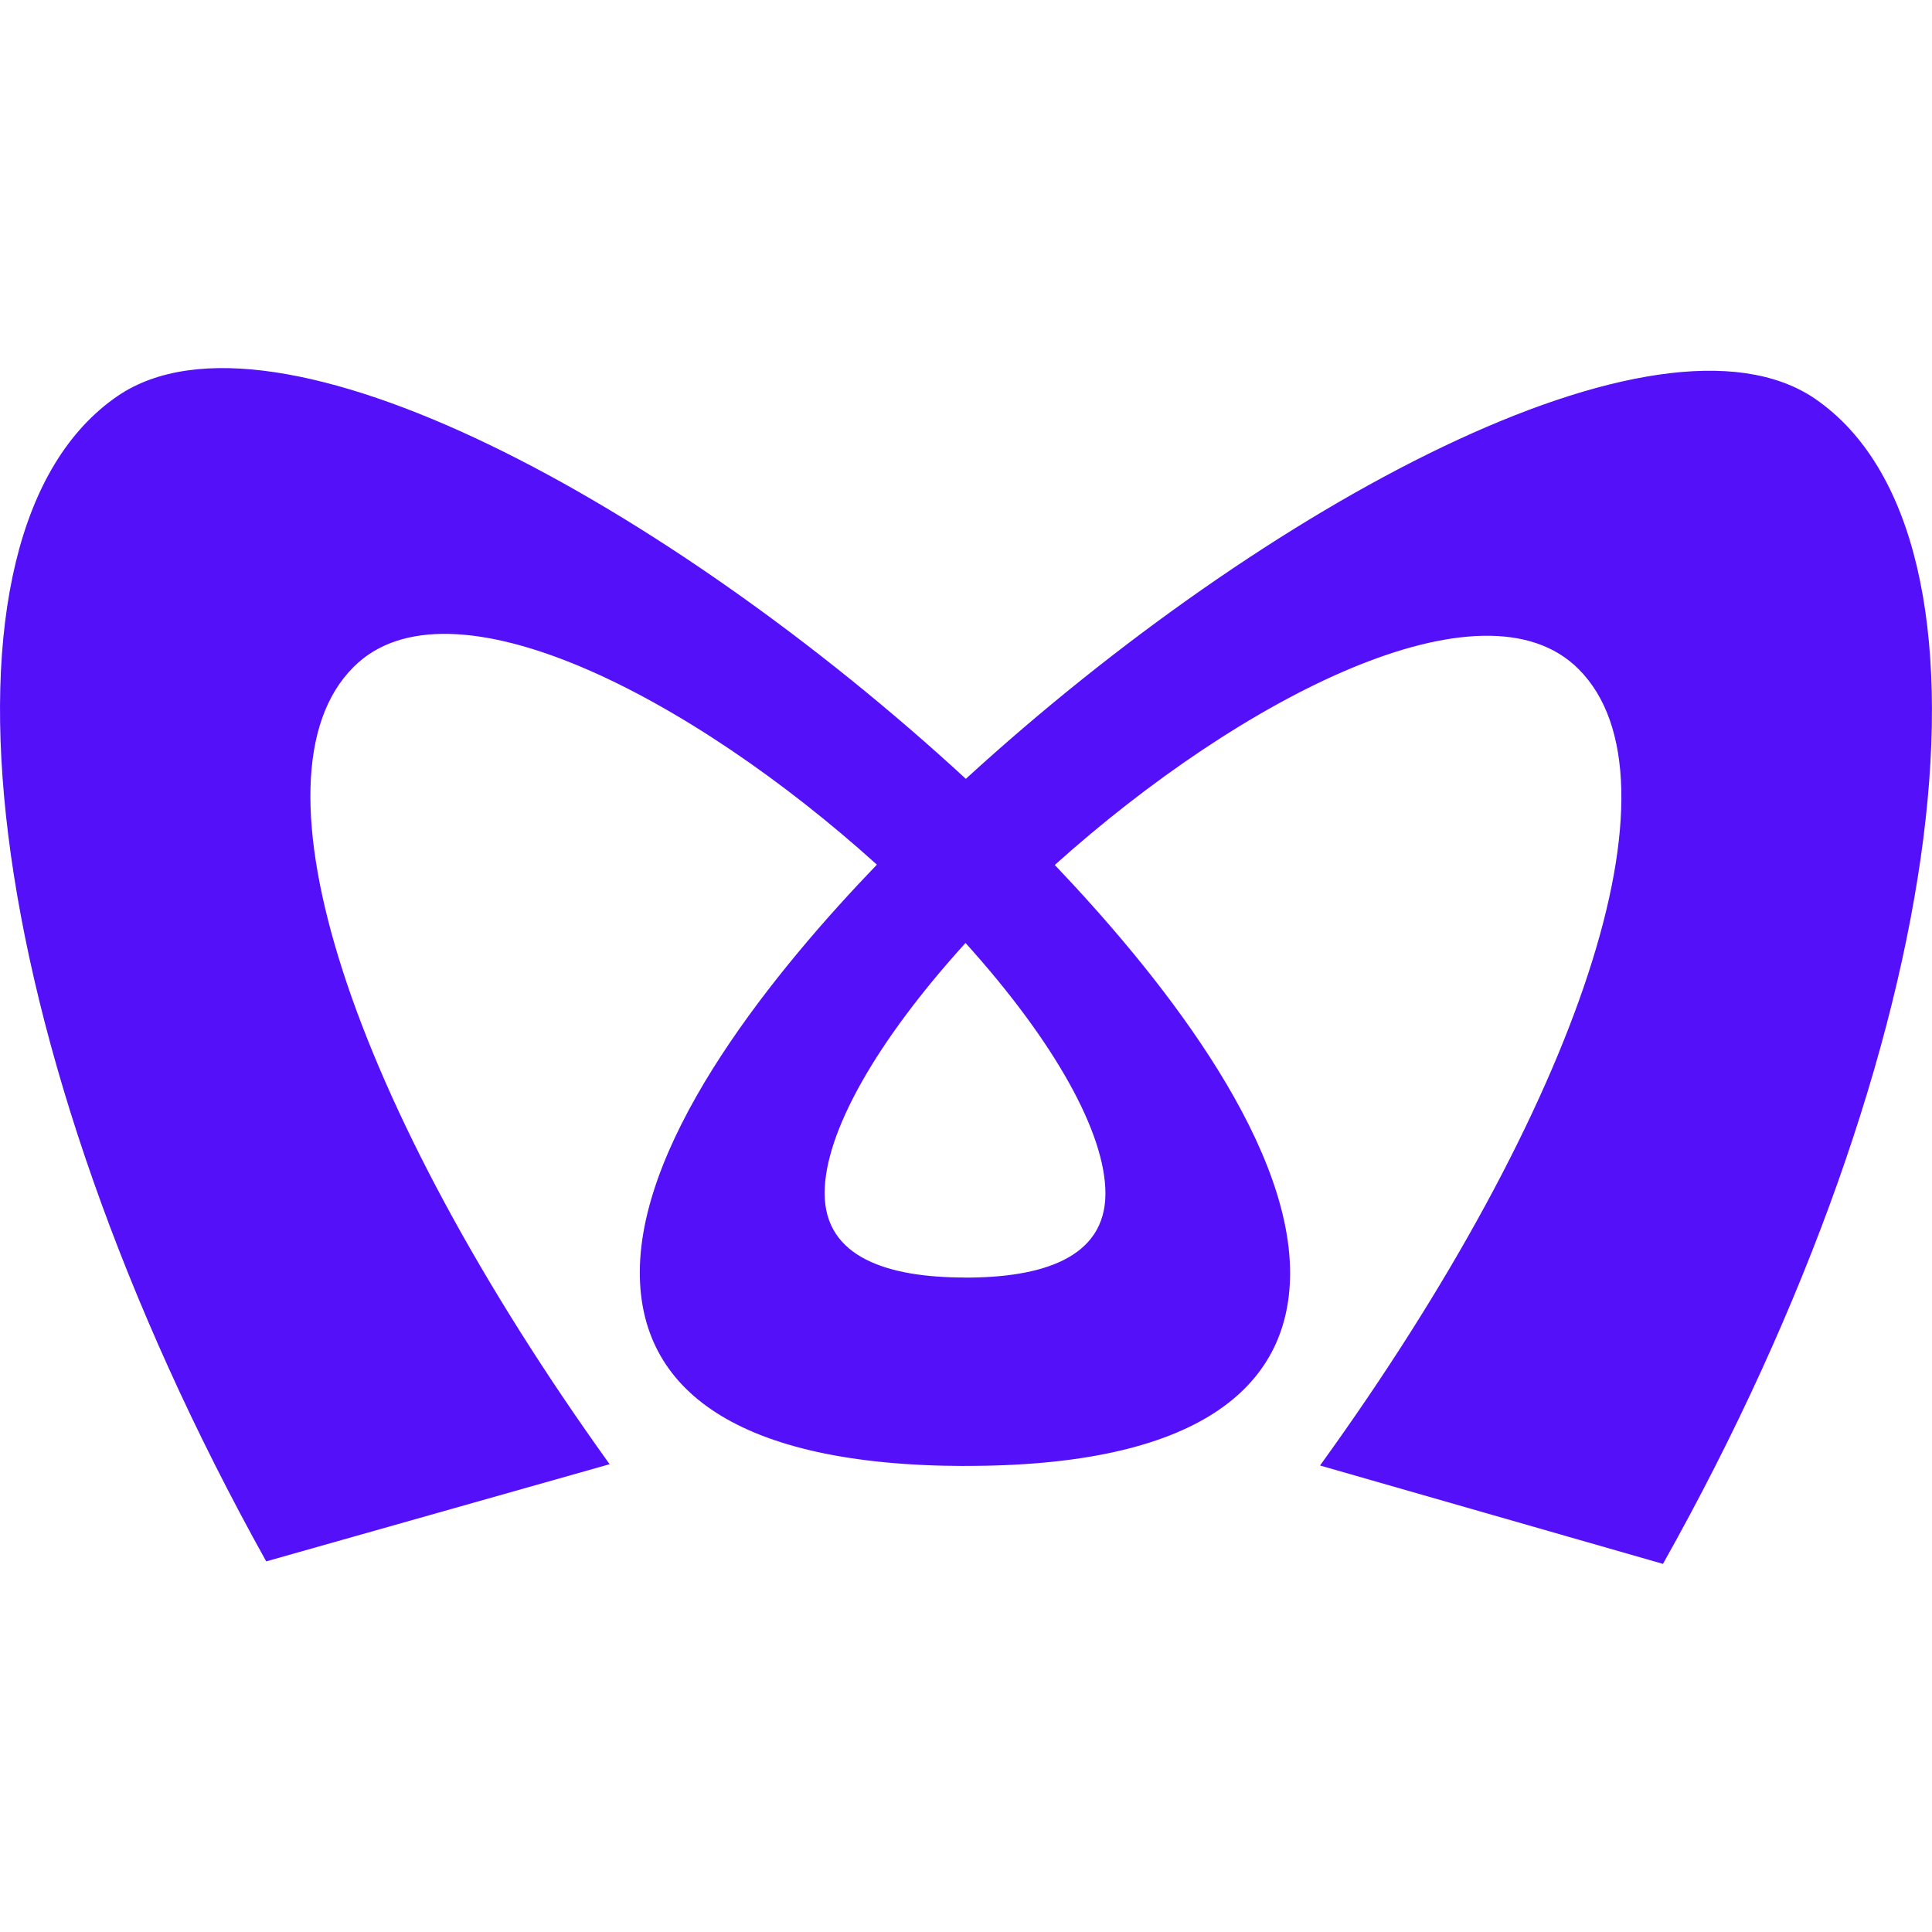
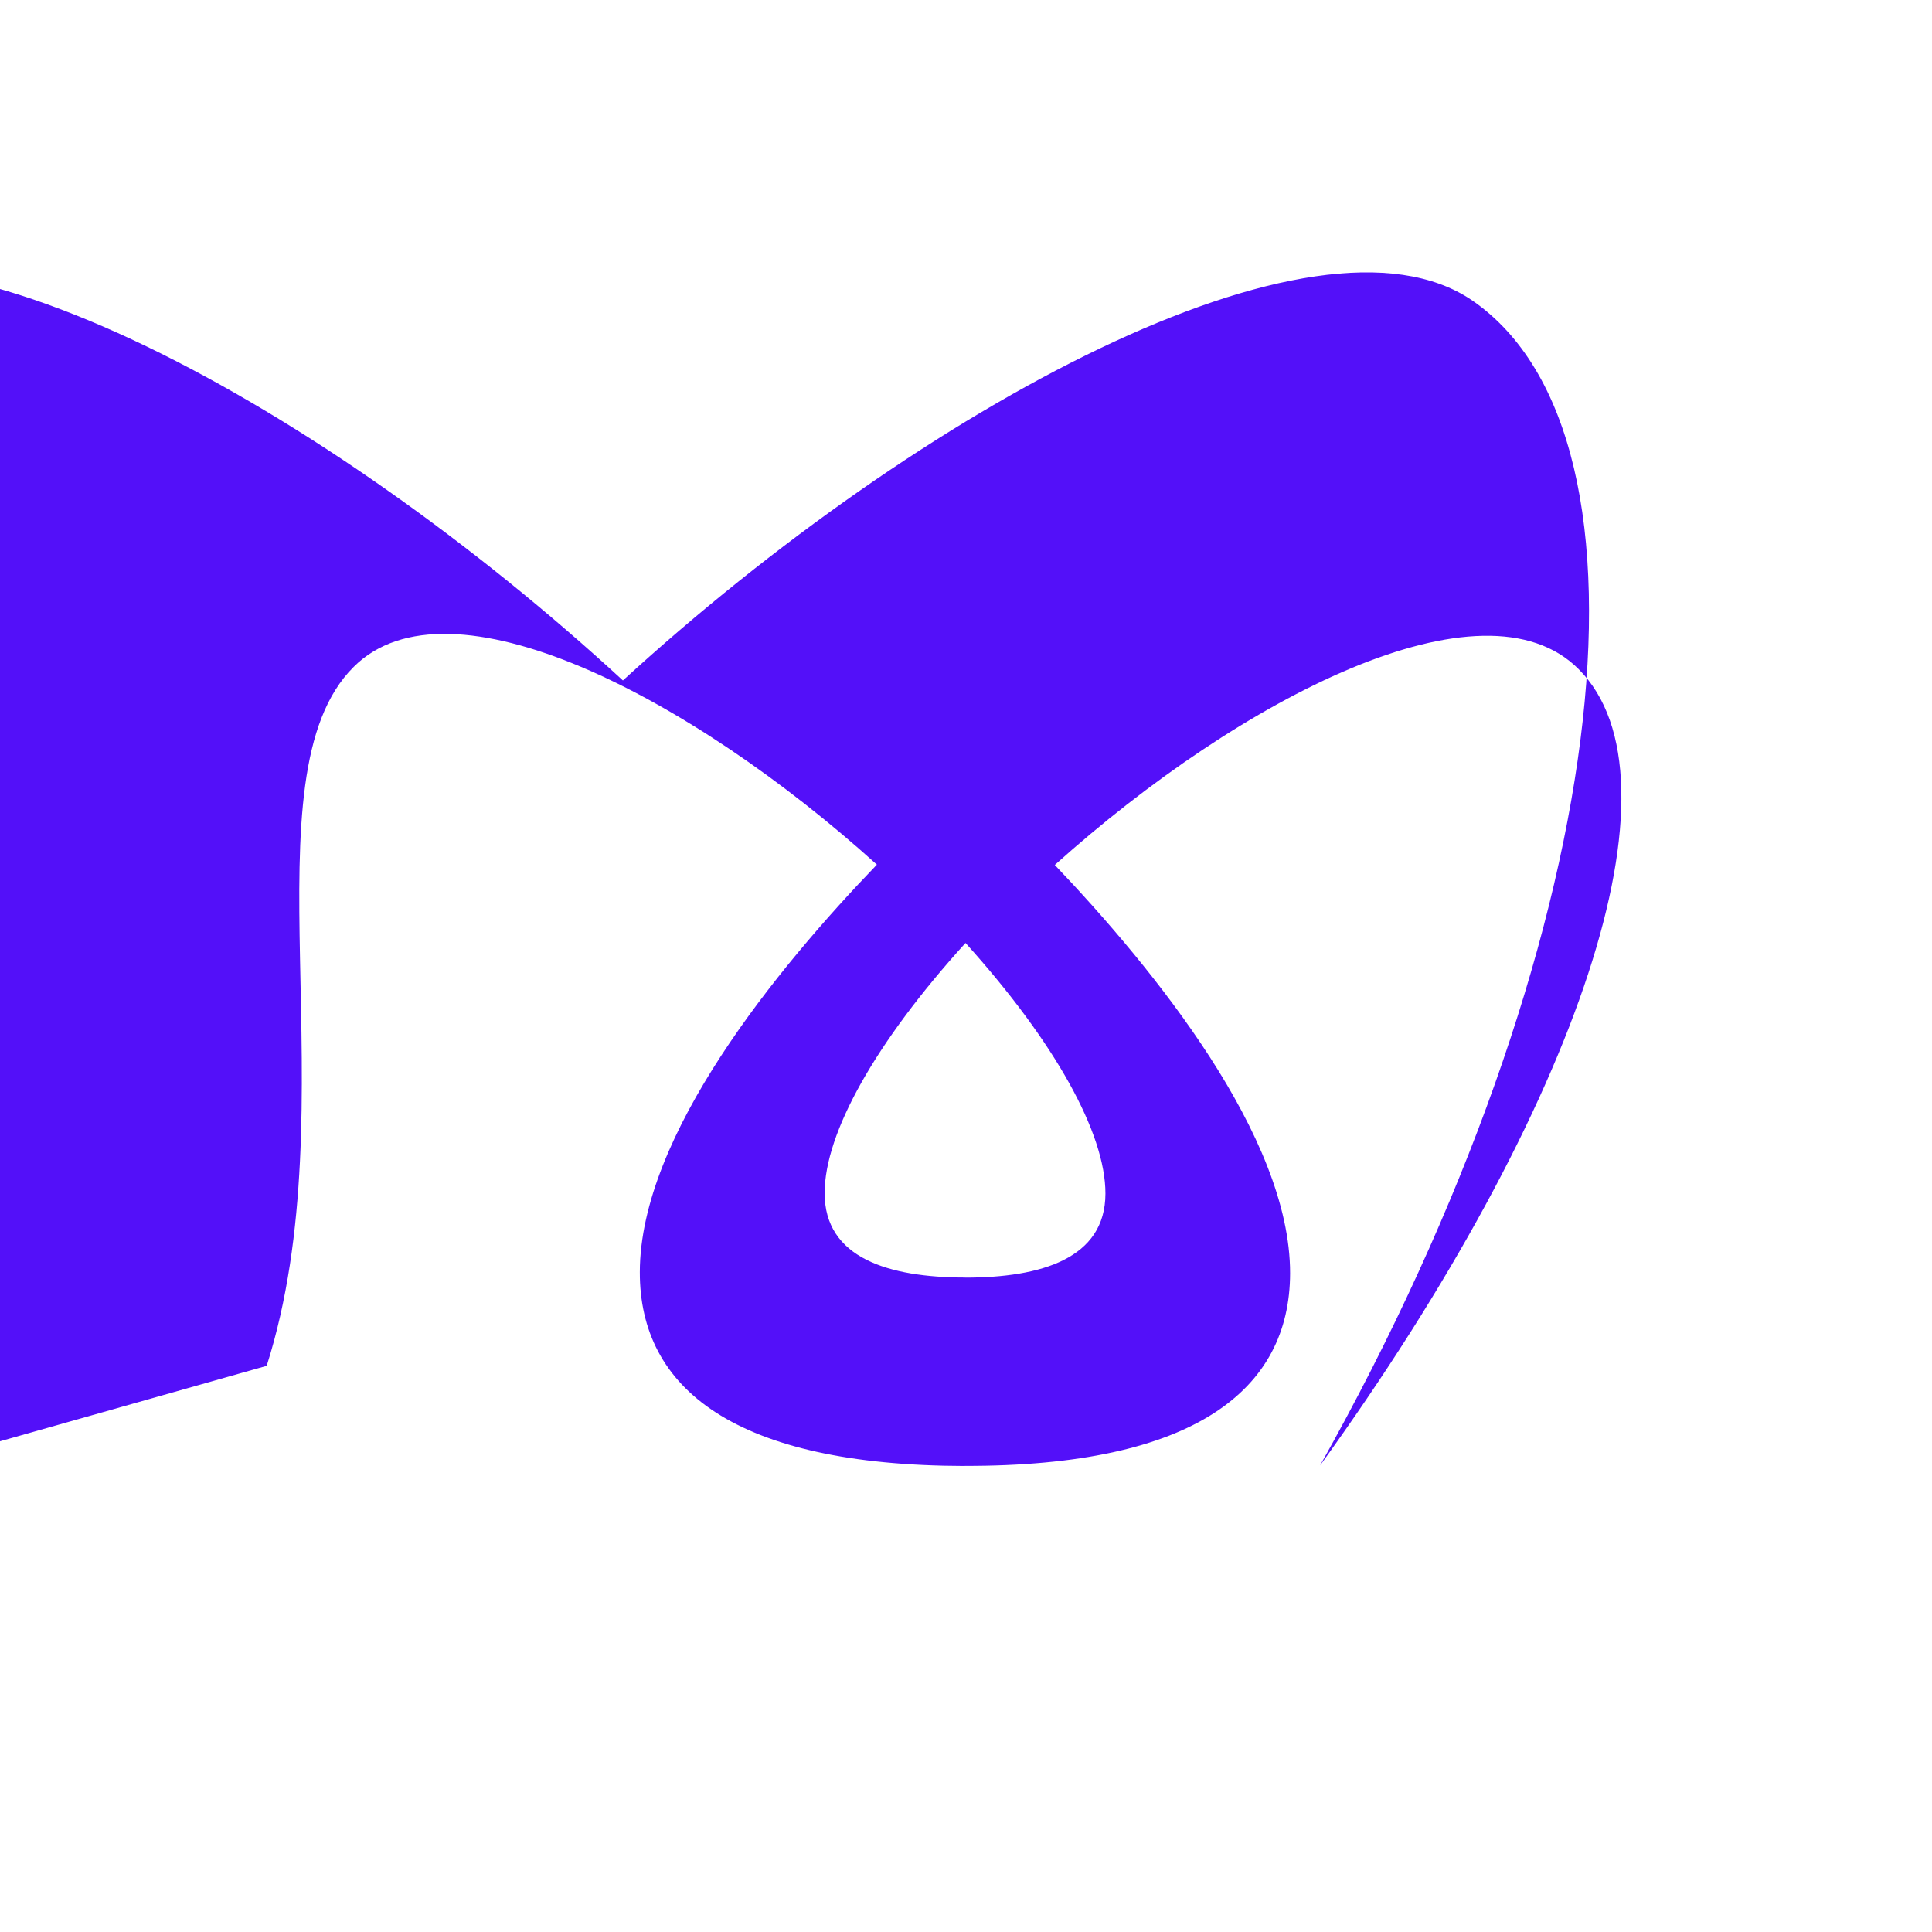
<svg xmlns="http://www.w3.org/2000/svg" role="img" width="32px" height="32px" viewBox="0 0 24 24">
  <title>Tokyo Metro</title>
-   <path fill="#5310f9" d="M11.983 18.21c2.86.006 4.04-.949 4.043-2.392.003-1.702-1.694-3.782-2.923-5.073 2.318-2.082 5.325-3.622 6.508-2.432 1.367 1.367.02 5.418-3.213 9.892l4.26 1.222c3.613-6.43 4.38-12.76 1.89-14.473-1.946-1.329-6.852 1.337-10.55 4.721-3.687-3.398-8.58-6.08-10.532-4.759-2.5 1.704-1.748 8.037 1.841 14.48l4.266-1.207C4.35 13.703 3.02 9.648 4.393 8.285c1.184-1.185 4.186.365 6.5 2.456-1.237 1.286-2.943 3.36-2.945 5.062-.003 1.444 1.176 2.402 4.035 2.408zm.004-2.34c-.947-.001-1.745-.242-1.743-1.05 0-.748.637-1.88 1.75-3.106 1.11 1.23 1.739 2.364 1.738 3.113-.001.807-.8 1.045-1.745 1.044z" />
+   <path fill="#5310f9" d="M11.983 18.21c2.86.006 4.04-.949 4.043-2.392.003-1.702-1.694-3.782-2.923-5.073 2.318-2.082 5.325-3.622 6.508-2.432 1.367 1.367.02 5.418-3.213 9.892c3.613-6.43 4.38-12.76 1.89-14.473-1.946-1.329-6.852 1.337-10.55 4.721-3.687-3.398-8.58-6.08-10.532-4.759-2.5 1.704-1.748 8.037 1.841 14.48l4.266-1.207C4.35 13.703 3.02 9.648 4.393 8.285c1.184-1.185 4.186.365 6.5 2.456-1.237 1.286-2.943 3.36-2.945 5.062-.003 1.444 1.176 2.402 4.035 2.408zm.004-2.34c-.947-.001-1.745-.242-1.743-1.05 0-.748.637-1.88 1.75-3.106 1.11 1.23 1.739 2.364 1.738 3.113-.001.807-.8 1.045-1.745 1.044z" />
</svg>